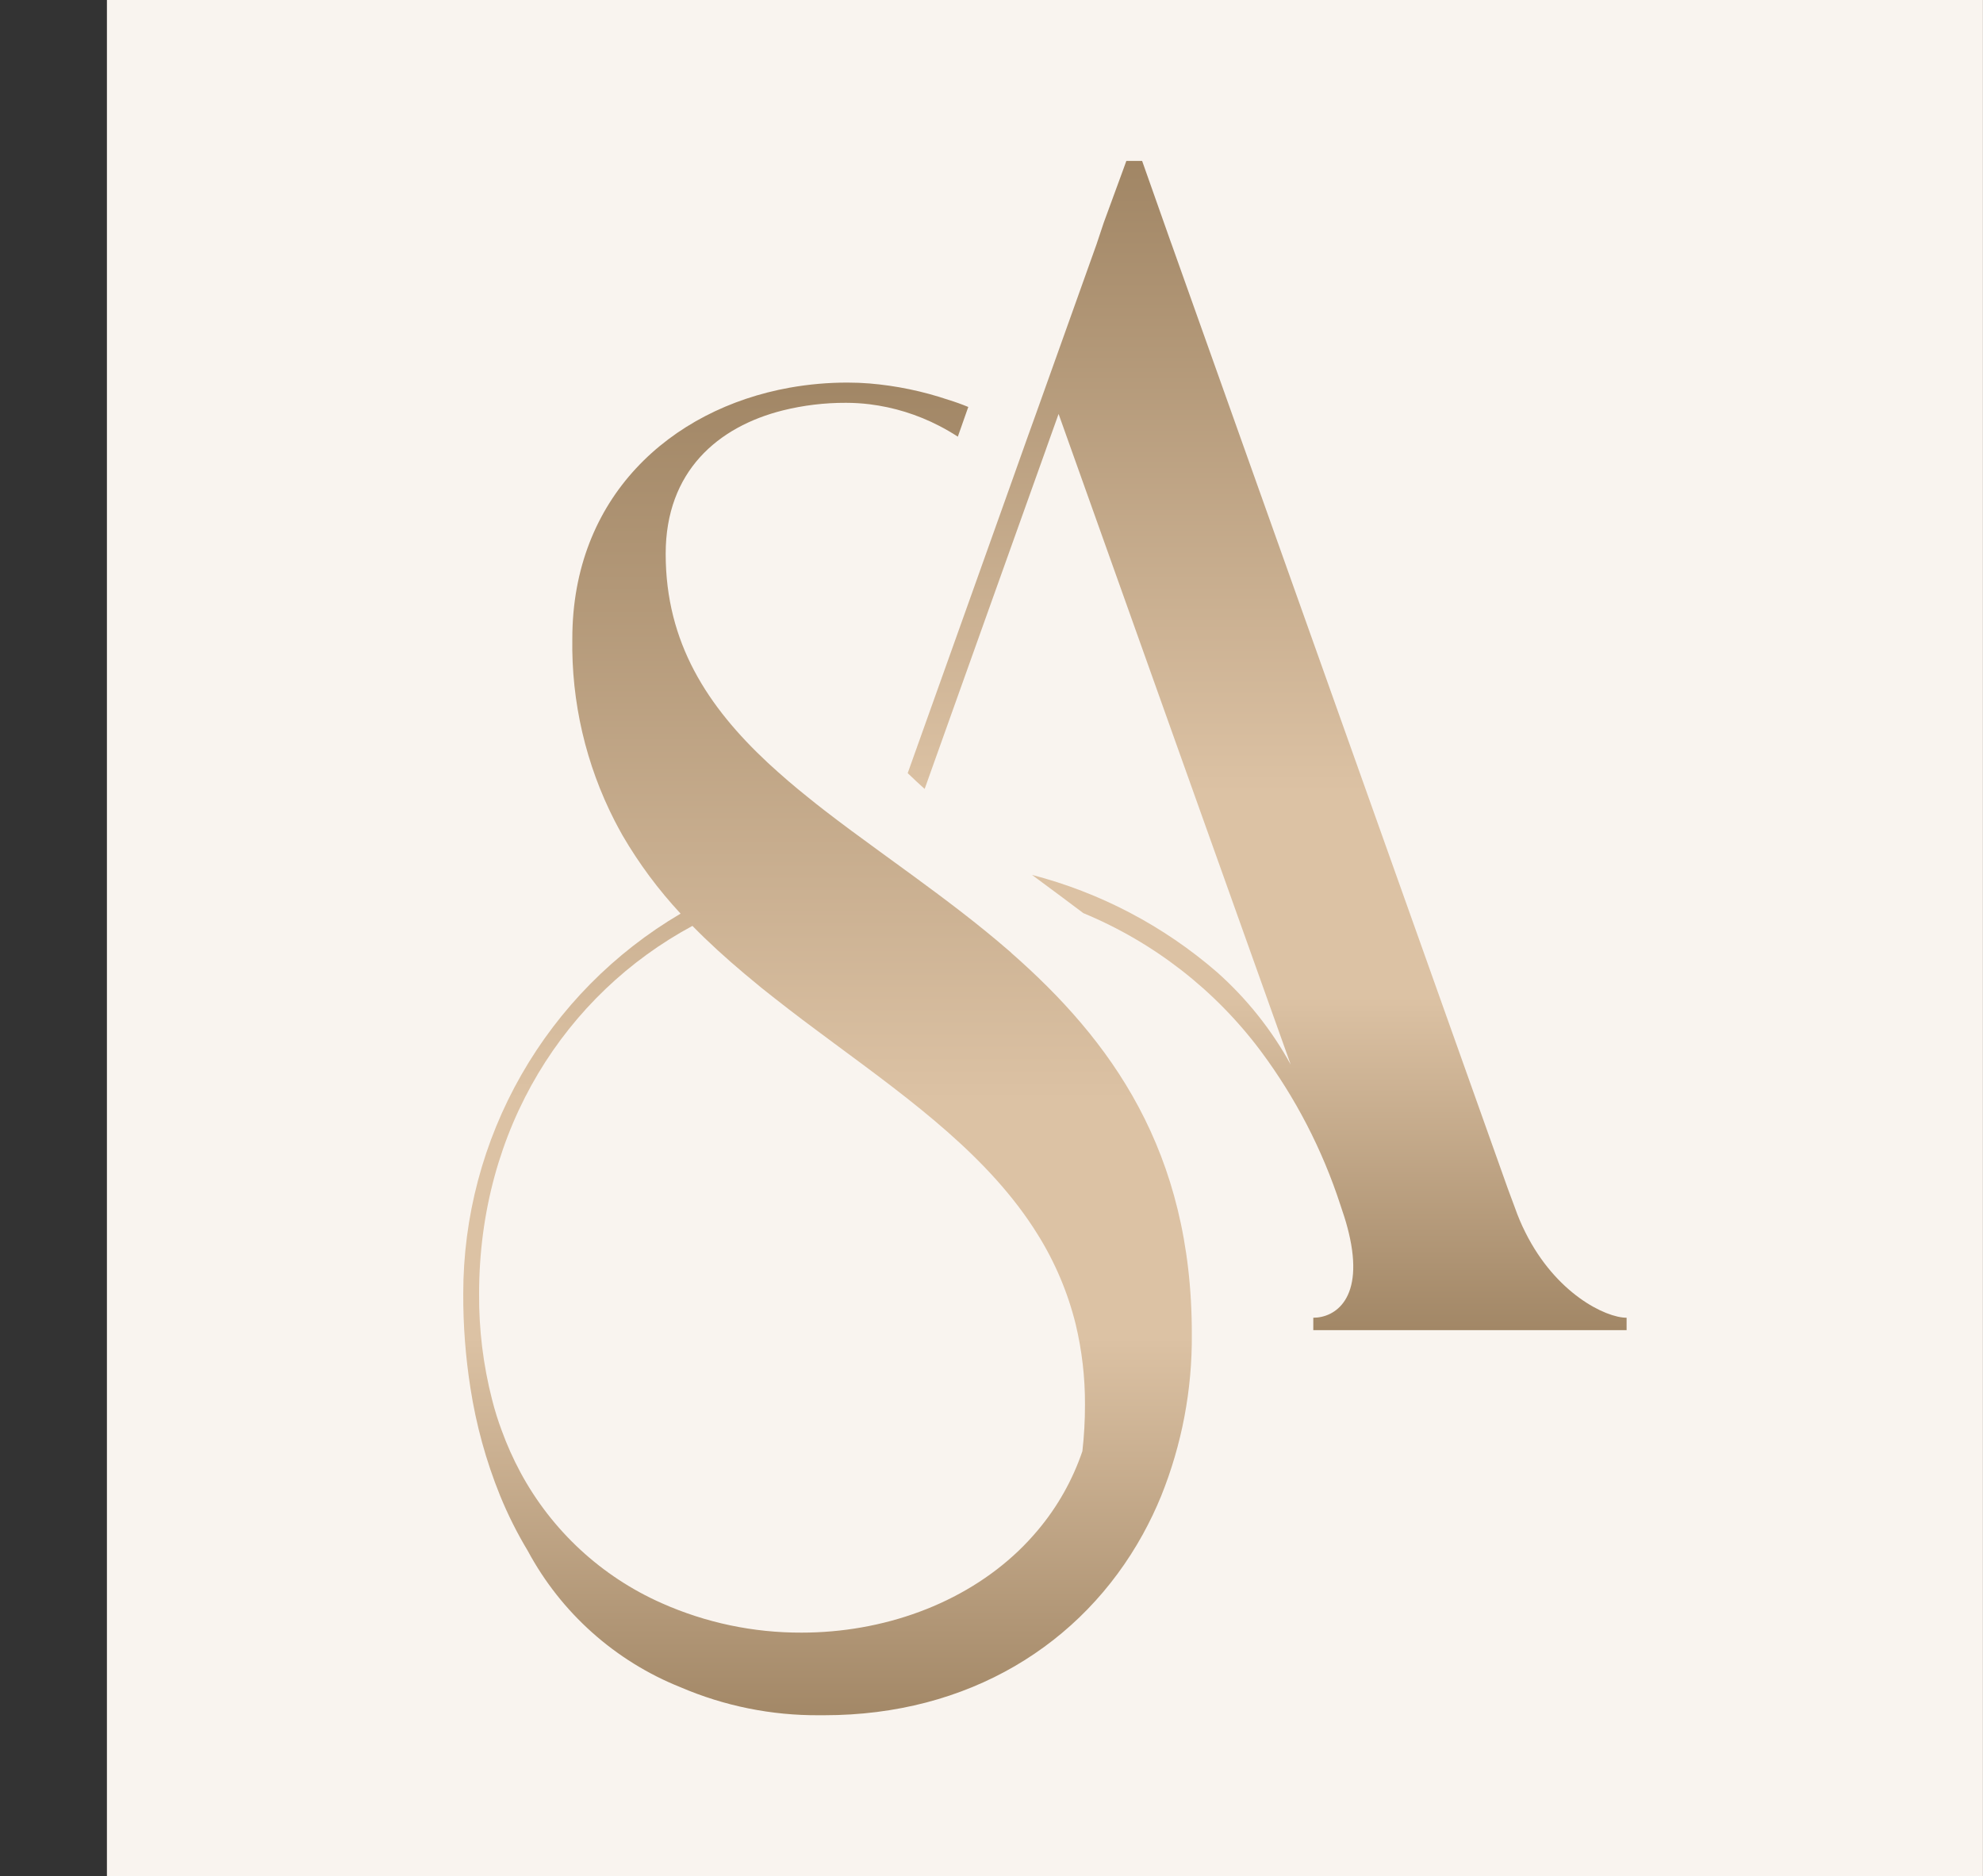
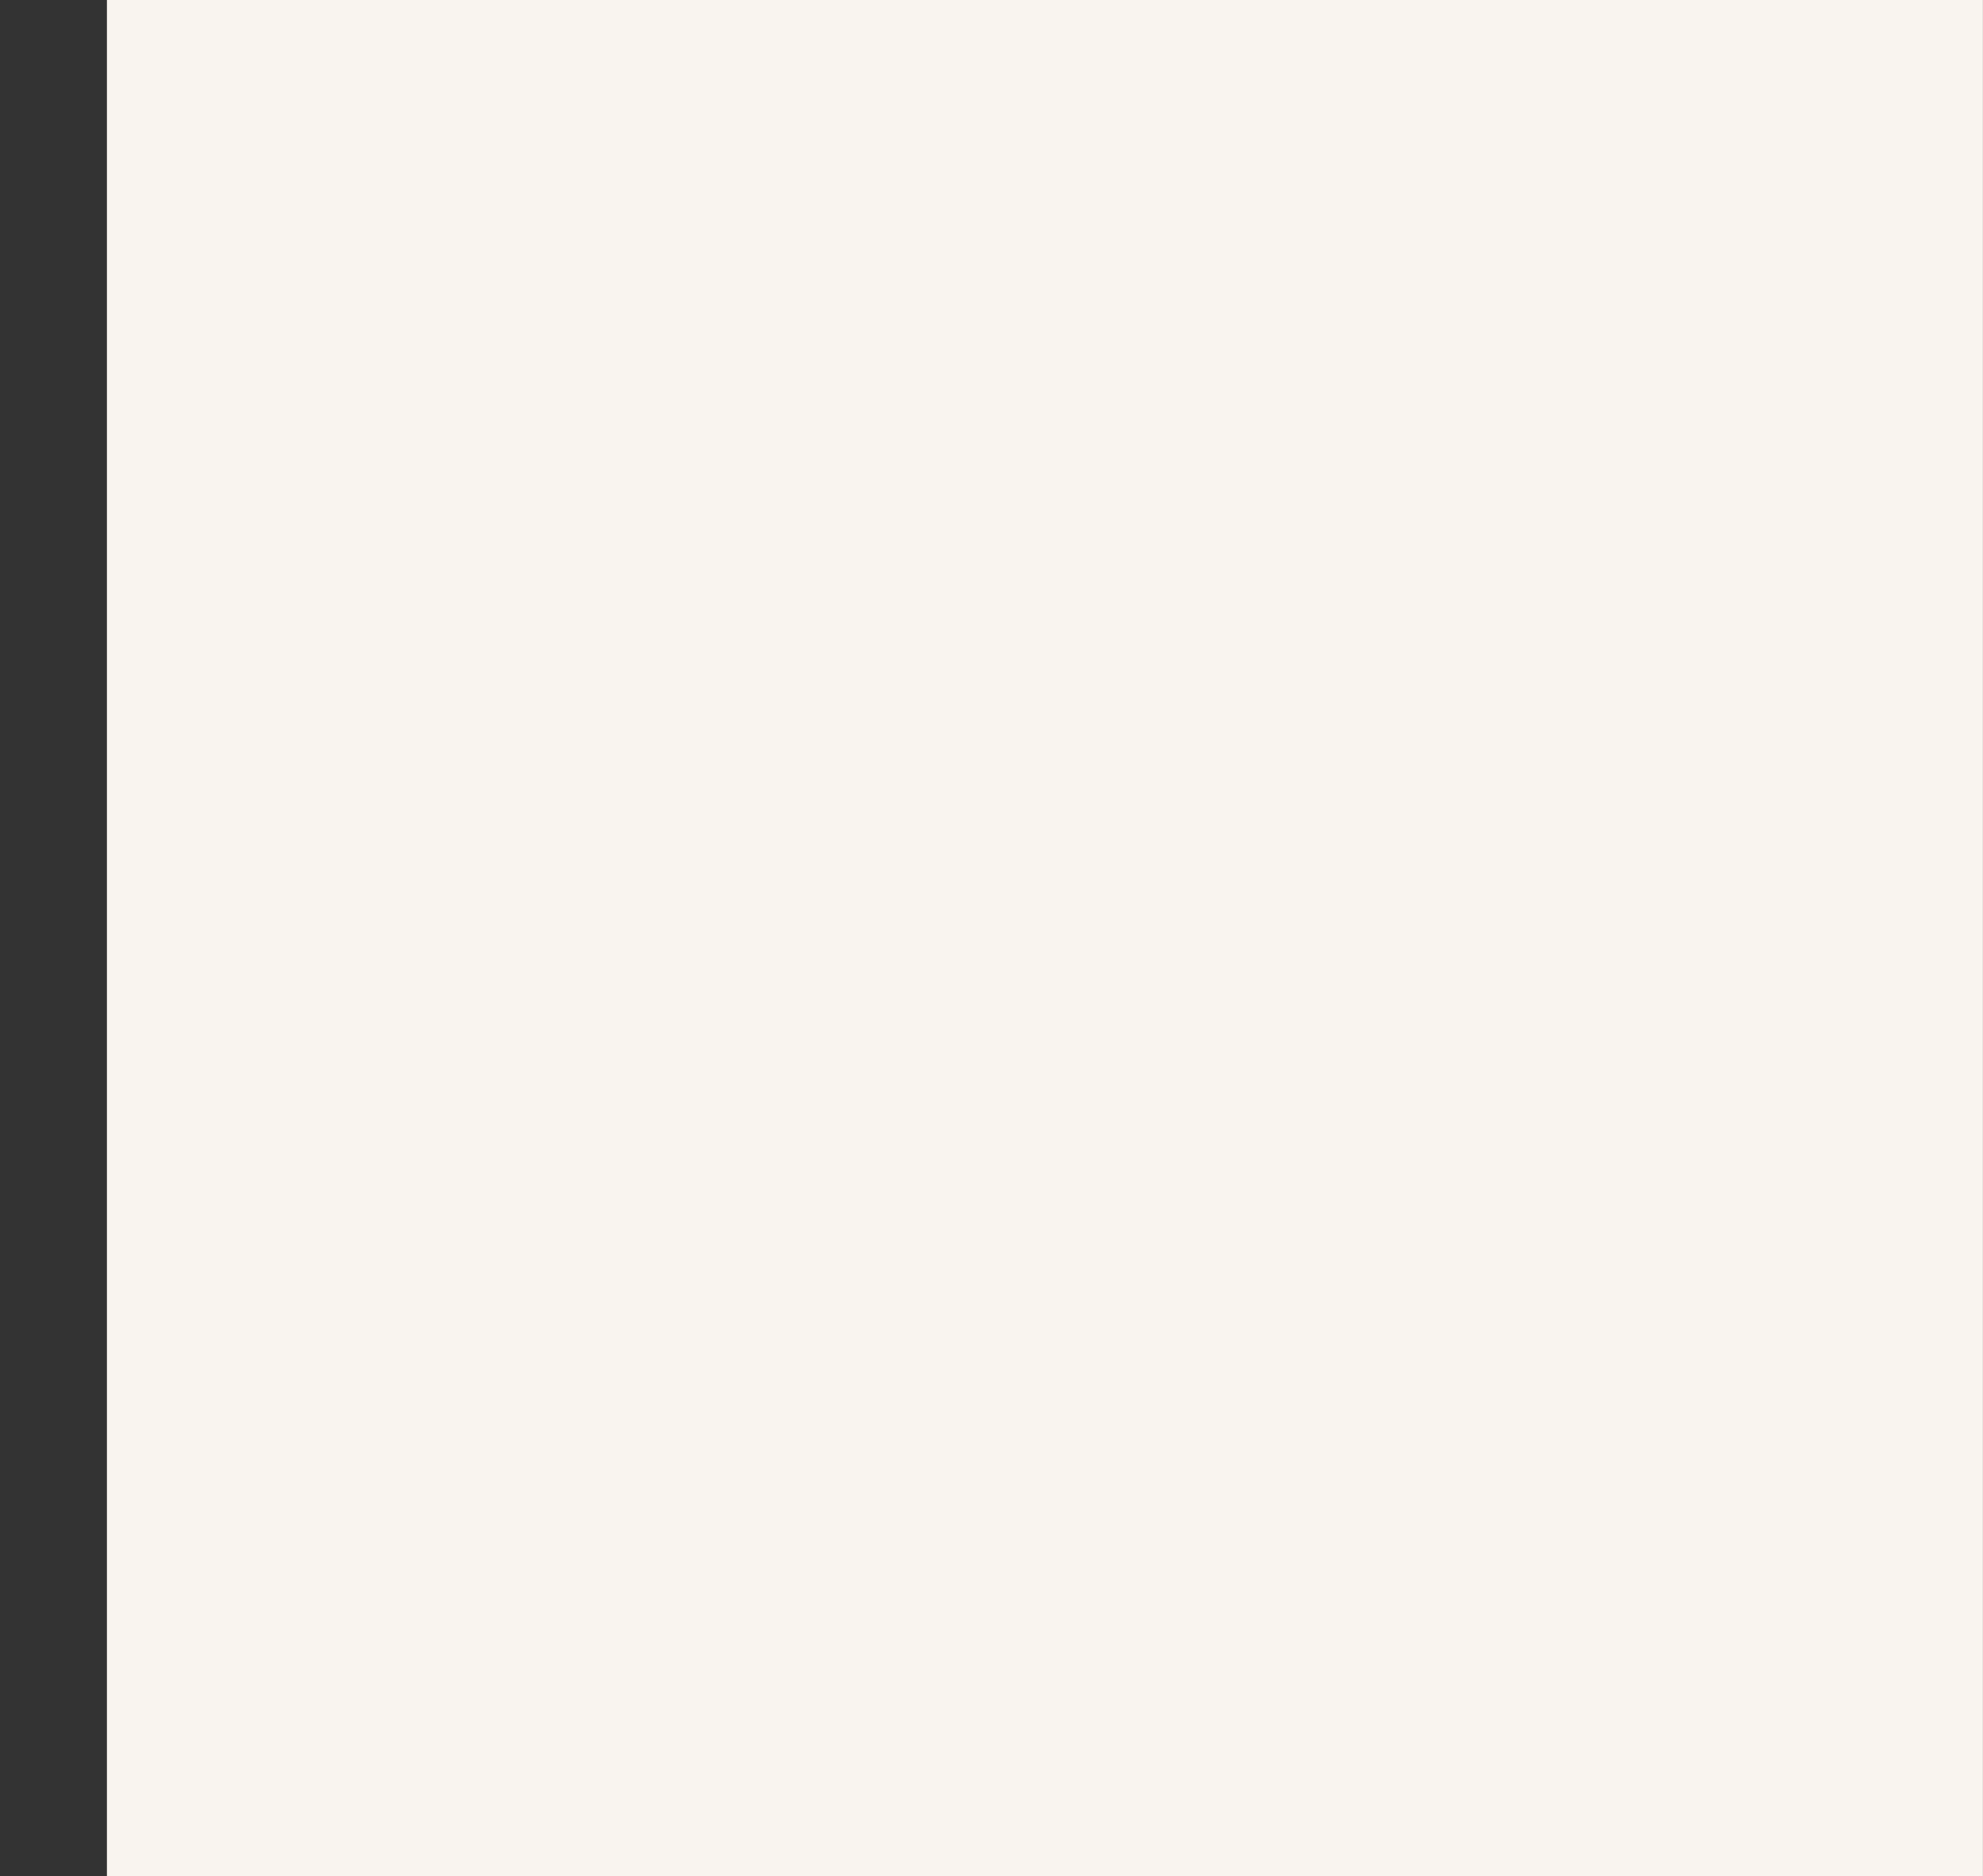
<svg xmlns="http://www.w3.org/2000/svg" xmlns:xlink="http://www.w3.org/1999/xlink" viewBox="0 0 276.53 261.61">
  <rect x="0" y="0" width="276.53" height="261.61" fill="#333333" stroke="none" />
  <defs>
    <style>.cls-1{fill:none;}.cls-2{fill:#f9f4ef;}.cls-3{clip-path:url(#clip-path);}.cls-4{fill:url(#Безымянный_градиент_24);}.cls-5{clip-path:url(#clip-path-2);}.cls-6{fill:url(#Безымянный_градиент_24-2);}</style>
    <clipPath id="clip-path" transform="translate(14.91)">
-       <path class="cls-1" d="M197.79,171.82a28.21,28.21,0,0,1-1.43-3.37l-1-2.69L148.45,34l-.09-.24-4-11.32h-2.2l-.49,1.35L139,31.07l-1,3-8.46,23.68L128.37,61,126,67.66l-5.59,15.67-8.26,23.13-.48,1.35c.77.75,1.56,1.48,2.36,2.2l.14-.38.95-2.67,7.67-21.48,5.28-14.77h0l2.84-7.94.22-.63,1.58-4.42L150,106.21l15.08,42.24a48.39,48.39,0,0,0-10.28-12.89A63.91,63.91,0,0,0,129,122l.8.59c2.13,1.58,4.26,3.15,6.36,4.74a59.18,59.18,0,0,1,24.77,19.27A74.55,74.55,0,0,1,172,168l.31.94c.35,1,.63,2,.85,2.9,2.26,9.29-1.92,11.91-4.93,11.91v1.73h43.69v-1.73c-2.93,0-9.87-3.37-14.12-11.91" />
-     </clipPath>
+       </clipPath>
    <linearGradient id="Безымянный_градиент_24" x1="152.96" y1="19.94" x2="152.96" y2="187.68" gradientUnits="userSpaceOnUse">
      <stop offset="0" stop-color="#9f8463" />
      <stop offset="0.54" stop-color="#dcc2a4" />
      <stop offset="0.71" stop-color="#dcc2a4" />
      <stop offset="1" stop-color="#9f8463" />
    </linearGradient>
    <clipPath id="clip-path-2" transform="translate(14.91)">
-       <path class="cls-1" d="M51.9,180.42c0-23,12-41.75,29.75-51.31,2.28,2.33,4.71,4.53,7.23,6.65.8.67,1.6,1.33,2.41,2,2.51,2,5.09,4,7.68,5.91l2.46,1.83c10.9,8.06,21.71,15.91,28.36,26.63a43.22,43.22,0,0,1,5.29,12.47,47.17,47.17,0,0,1,1.31,11.28,57,57,0,0,1-.36,6.48h0a34.2,34.2,0,0,1-6.2,11,36.39,36.39,0,0,1-2.68,2.87c-7.83,7.5-19,11.43-30.29,11.43a47.57,47.57,0,0,1-19.48-4.1,41.38,41.38,0,0,1-19.7-18.22h0a44.54,44.54,0,0,1-2.64-5.9q-.75-2-1.32-4.23a57.76,57.76,0,0,1-1.82-14.81m74.22-47.54-.48-.41c-4.23-3.66-8.68-7-13.1-10.24l-4.79-3.49c-2.62-1.9-5.19-3.79-7.65-5.69-.82-.63-1.62-1.27-2.41-1.91s-1.81-1.46-2.67-2.21-1.91-1.66-2.82-2.51c-8.42-7.85-14.28-16.75-14.28-29.17,0-11.52,7.3-17.73,16.33-20a36,36,0,0,1,8.82-1.06,27.6,27.6,0,0,1,3.27.2,28.8,28.8,0,0,1,9.7,3,29.73,29.73,0,0,1,2.62,1.52L120,57.08h0l.12-.33c-.9-.37-1.83-.71-2.79-1a46.4,46.4,0,0,0-11-2.28c-1-.08-2-.12-3.07-.12a45.67,45.67,0,0,0-8.06.71c-16.68,3-30.3,15.31-30.3,35a53.82,53.82,0,0,0,5.91,25.41q.52,1,1.08,2A61.38,61.38,0,0,0,80,127.4a61.46,61.46,0,0,0-30.31,53,82.59,82.59,0,0,0,1,13.14,67.4,67.4,0,0,0,4.13,15,55.91,55.91,0,0,0,3.86,7.7h0A41.78,41.78,0,0,0,80,235.28h0a48.16,48.16,0,0,0,19.33,3.9h.71c20.07,0,35.92-9.83,44.41-25.21a51.58,51.58,0,0,0,2.56-5.35,59.06,59.06,0,0,0,4.28-22.53C151.33,160.46,139.93,145,126.12,132.88Z" />
-     </clipPath>
+       </clipPath>
    <linearGradient id="Безымянный_градиент_24-2" x1="88.35" y1="49.23" x2="88.35" y2="242.53" xlink:href="#Безымянный_градиент_24" />
  </defs>
  <g id="Слой_2" data-name="Слой 2">
    <g id="Слой_1-2" data-name="Слой 1">
      <rect class="cls-2" x="14.91" width="261.61" height="261.61" />
      <g class="cls-3">
-         <rect class="cls-4" x="64.61" y="19.94" width="176.7" height="167.73" />
-       </g>
+         </g>
      <g class="cls-5">
-         <rect class="cls-6" y="49.23" width="176.7" height="193.3" />
-       </g>
-       <circle class="cls-1" cx="144.43" cy="154.91" r="5.55" />
+         </g>
    </g>
  </g>
</svg>